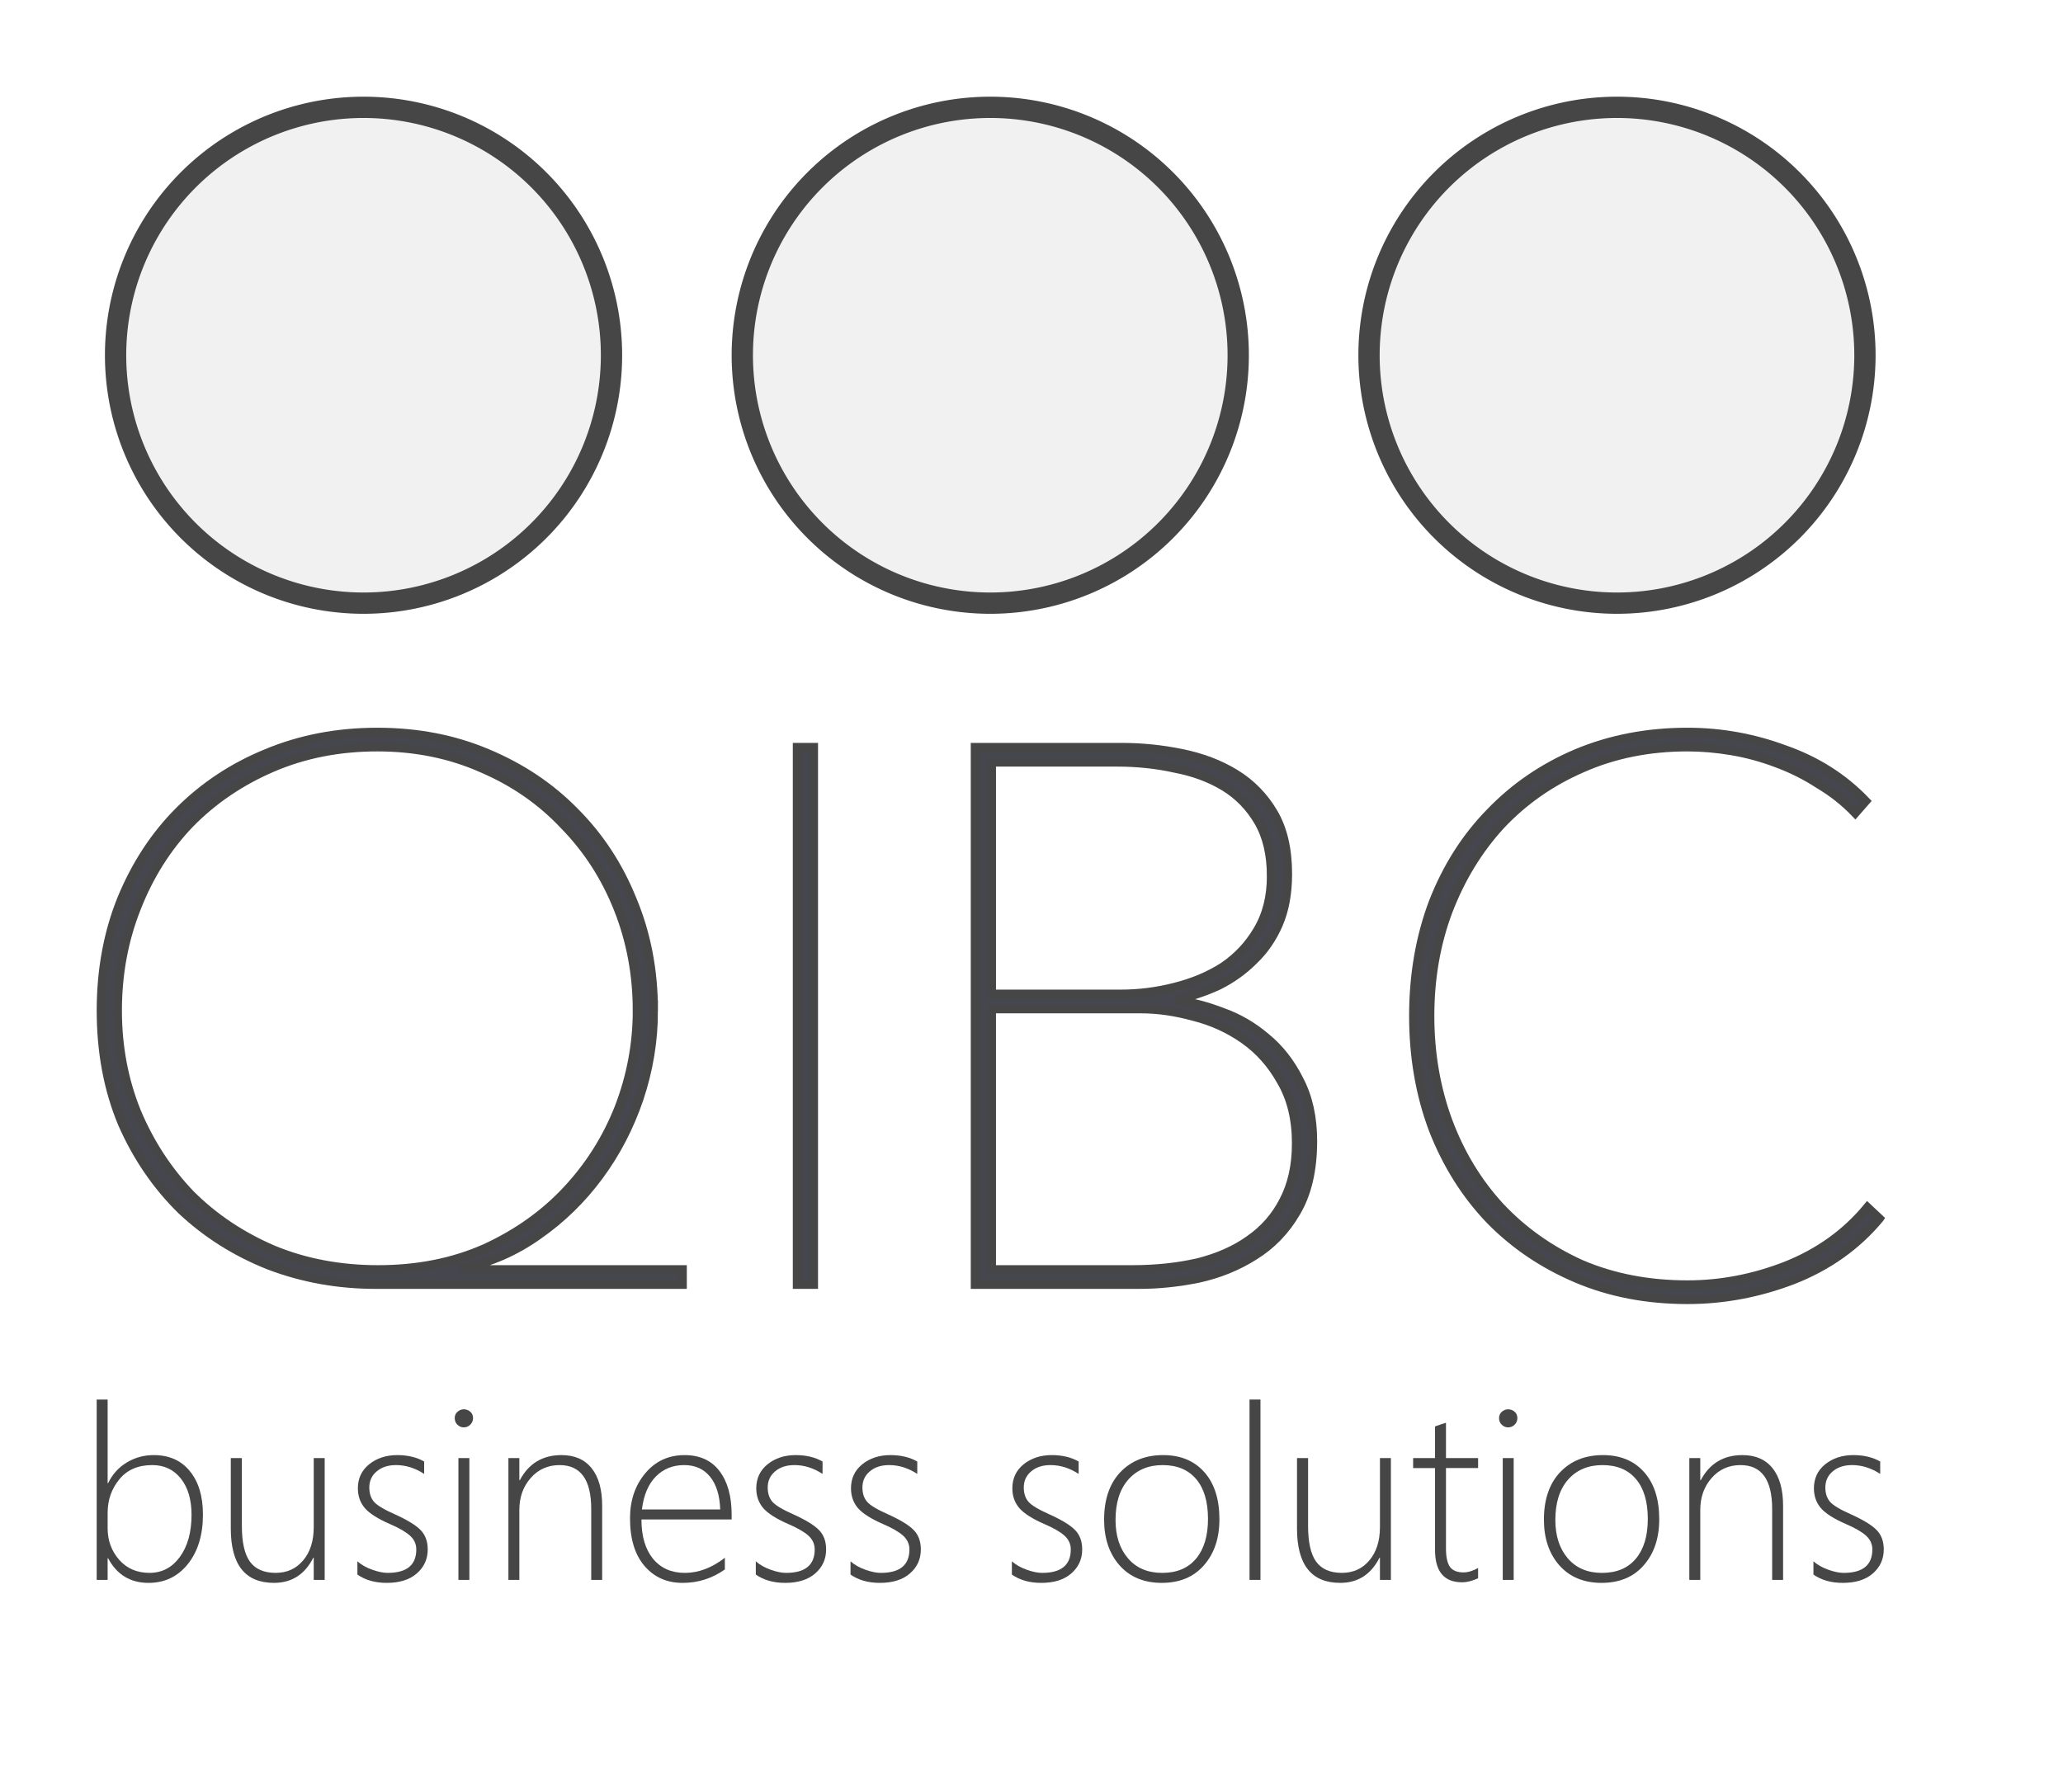
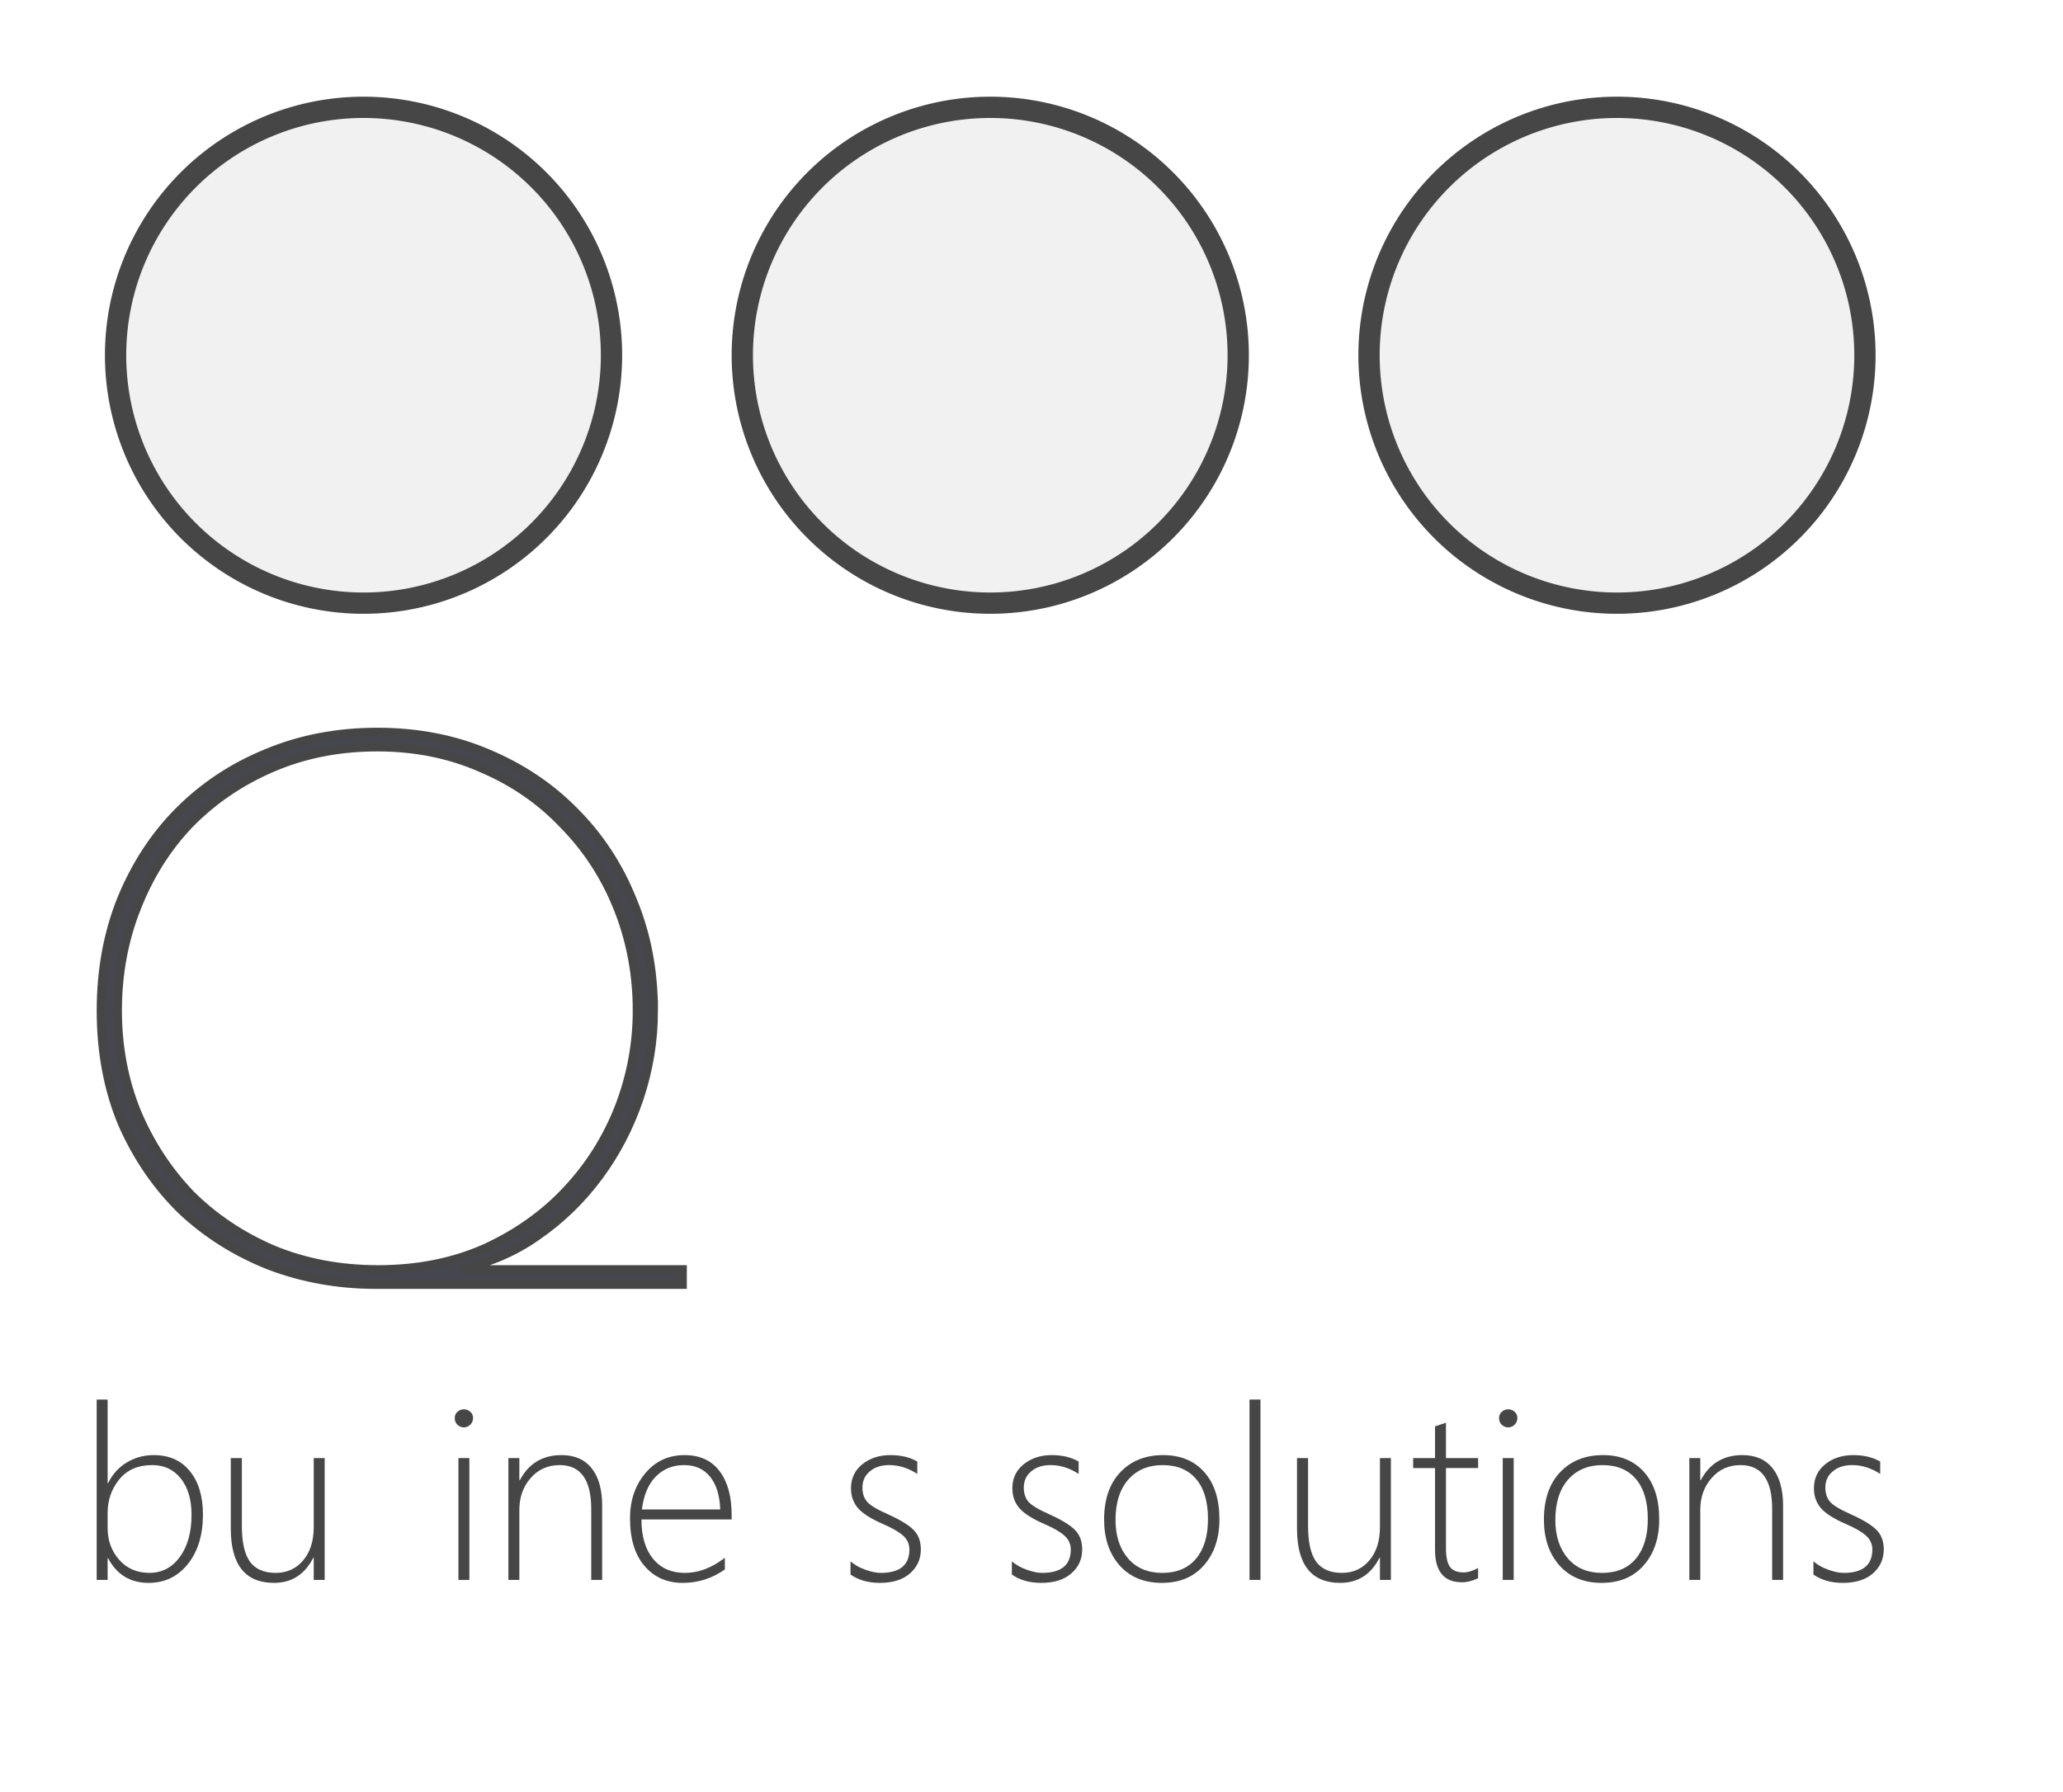
<svg xmlns="http://www.w3.org/2000/svg" xmlns:ns1="http://www.inkscape.org/namespaces/inkscape" xmlns:ns2="http://sodipodi.sourceforge.net/DTD/sodipodi-0.dtd" width="20cm" height="17.372cm" id="svg2" version="1.1" ns1:version="0.91 r13725" ns2:docname="logo_qibc_4.0.svg" ns1:export-filename="/Users/miguel/Dropbox/QIBC priv/logo/logo_qibc_4.0_600p_sq.png" ns1:export-xdpi="76.199997" ns1:export-ydpi="76.199997">
  <defs id="defs4">
    <linearGradient id="linearGradient3971">
      <stop style="stop-color:#ff0505;stop-opacity:0;" offset="0" id="stop3973" />
      <stop style="stop-color:#ff0505;stop-opacity:0.918;" offset="1" id="stop3975" />
    </linearGradient>
    <linearGradient id="linearGradient3903">
      <stop style="stop-color:#7c7c7c;stop-opacity:0;" offset="0" id="stop3905" />
      <stop style="stop-color:#7c7c7c;stop-opacity:0.918;" offset="1" id="stop3907" />
    </linearGradient>
  </defs>
  <ns2:namedview id="base" pagecolor="#ffffff" bordercolor="#666666" borderopacity="1.0" ns1:pageopacity="0.0" ns1:pageshadow="2" ns1:zoom="0.70710678" ns1:cx="653.25734" ns1:cy="217.79395" ns1:document-units="px" ns1:current-layer="g5345" showgrid="false" ns1:window-width="1636" ns1:window-height="950" ns1:window-x="18" ns1:window-y="4" ns1:window-maximized="0" ns1:snap-text-baseline="true" units="cm" fit-margin-top="1" fit-margin-left="1" fit-margin-right="1" fit-margin-bottom="1" />
  <g ns1:label="Capa 1" ns1:groupmode="layer" id="layer1" transform="translate(-99.746,-264.095)">
    <g id="g5122" transform="translate(940,476)" />
    <g id="g5167" transform="translate(-741.458,536.569)">
      <g transform="translate(-593.399,-477.069)" style="font-style:normal;font-variant:normal;font-weight:normal;font-stretch:normal;font-size:23.184px;line-height:125%;font-family:Corbel;-inkscape-font-specification:Corbel;letter-spacing:0px;word-spacing:0px;fill:#46464f;fill-opacity:1;stroke:#464646;stroke-width:3.12;stroke-miterlimit:4;stroke-dasharray:none;stroke-opacity:1" id="flowRoot5171">
        <path d="m 1674.13,574.95 q 0,16.414 -5.286,32.272 -5.286,15.579 -14.745,28.377 -9.459,12.797 -22.256,21.7 -12.519,8.903 -27.264,11.963 l 0,0.556 80.123,0 0,5.564 -112.394,0 q -20.587,0 -38.949,-6.955 -18.361,-7.233 -32.272,-20.309 -13.632,-13.354 -21.7,-31.715 -7.79,-18.64 -7.79,-41.452 0,-22.256 7.511,-40.896 7.79,-18.918 21.143,-32.272 13.632,-13.632 31.993,-21.143 18.64,-7.79 40.618,-7.79 21.978,0 40.34,7.79 18.64,7.79 31.993,21.422 13.632,13.632 21.143,32.272 7.79,18.64 7.79,40.618 z m -6.12,0 q 0,-19.752 -6.955,-37.279 -6.955,-17.527 -19.752,-30.602 -12.519,-13.354 -30.046,-20.865 -17.527,-7.79 -38.392,-7.79 -20.865,0 -38.392,7.511 -17.527,7.511 -30.324,20.587 -12.519,13.076 -19.474,30.881 -6.955,17.527 -6.955,37.557 0,19.752 6.955,37.001 7.233,17.249 19.753,30.324 12.797,12.797 30.324,20.309 17.527,7.233 38.392,7.233 21.7,0 39.227,-7.79 17.527,-8.068 29.768,-21.143 12.519,-13.354 19.196,-30.324 6.677,-17.249 6.677,-35.61 z" style="font-style:normal;font-variant:normal;font-weight:300;font-stretch:normal;font-size:278.204px;line-height:125%;font-family:'Avenir Next';-inkscape-font-specification:'Avenir Next Light';text-align:center;writing-mode:lr-tb;text-anchor:middle;fill:#46464f;fill-opacity:1;stroke:#464646;stroke-width:3.12;stroke-miterlimit:4;stroke-dasharray:none;stroke-opacity:1" id="path4311" ns1:connector-curvature="0" />
-         <path d="m 1726.658,675.382 0,-196.968 6.12,0 0,196.968 -6.12,0 z" style="font-style:normal;font-variant:normal;font-weight:300;font-stretch:normal;font-size:278.204px;line-height:125%;font-family:'Avenir Next';-inkscape-font-specification:'Avenir Next Light';text-align:center;writing-mode:lr-tb;text-anchor:middle;fill:#46464f;fill-opacity:1;stroke:#464646;stroke-width:3.12;stroke-miterlimit:4;stroke-dasharray:none;stroke-opacity:1" id="path4313" ns1:connector-curvature="0" />
-         <path d="m 1915.662,622.801 q 0,15.858 -6.12,26.151 -5.842,10.015 -15.301,15.858 -9.181,5.842 -20.587,8.346 -11.128,2.226 -21.422,2.226 l -60.37,0 0,-196.968 53.693,0 q 11.128,0 21.978,2.226 11.128,2.226 19.752,7.511 8.624,5.286 13.91,14.188 5.286,8.903 5.286,22.535 0,10.572 -3.338,18.361 -3.338,7.79 -9.181,13.354 -5.564,5.564 -12.797,9.181 -7.233,3.338 -14.745,5.008 l 0,0.556 q 7.511,0.835 16.136,4.173 8.624,3.06 15.858,9.181 7.511,6.12 12.241,15.579 5.008,9.459 5.008,22.535 z m -15.301,-97.093 q 0,-11.963 -4.729,-20.031 -4.729,-8.068 -12.519,-12.797 -7.79,-4.729 -18.083,-6.677 -10.015,-2.226 -21.143,-2.226 l -45.904,0 0,84.852 47.295,0 q 10.015,0 19.752,-2.504 10.015,-2.504 17.805,-7.511 7.79,-5.286 12.519,-13.354 5.008,-8.346 5.008,-19.752 z m 9.181,97.928 q 0,-13.354 -5.564,-22.813 -5.286,-9.459 -13.632,-15.301 -8.346,-5.842 -18.361,-8.346 -10.015,-2.782 -19.474,-2.782 l -54.528,0 0,95.424 51.468,0 q 12.797,0 23.926,-2.504 11.128,-2.782 18.918,-8.346 8.068,-5.564 12.519,-14.188 4.729,-8.903 4.729,-21.143 z" style="font-style:normal;font-variant:normal;font-weight:300;font-stretch:normal;font-size:278.204px;line-height:125%;font-family:'Avenir Next';-inkscape-font-specification:'Avenir Next Light';text-align:center;writing-mode:lr-tb;text-anchor:middle;fill:#46464f;fill-opacity:1;stroke:#464646;stroke-width:3.12;stroke-miterlimit:4;stroke-dasharray:none;stroke-opacity:1" id="path4315" ns1:connector-curvature="0" />
-         <path d="m 2123.294,651.178 q -12.519,15.023 -31.715,22.535 -18.918,7.233 -38.67,7.233 -22.256,0 -40.618,-7.79 -18.361,-7.79 -31.715,-21.422 -13.354,-13.91 -20.865,-33.106 -7.233,-19.196 -7.233,-41.731 0,-22.535 7.233,-41.731 7.511,-19.196 20.865,-32.828 13.354,-13.91 31.715,-21.7 18.64,-7.79 40.618,-7.79 18.361,0 35.61,6.399 17.527,6.12 29.768,18.918 l -3.895,4.451 q -5.842,-6.12 -13.354,-10.572 -7.233,-4.729 -15.579,-7.79 -8.068,-3.06 -16.414,-4.451 -8.346,-1.391 -16.136,-1.391 -21.143,0 -38.67,7.79 -17.249,7.511 -29.768,20.865 -12.241,13.354 -19.196,31.437 -6.677,17.805 -6.677,38.392 0,20.587 6.677,38.67 6.677,17.805 18.918,31.159 12.519,13.354 29.768,21.143 17.527,7.511 38.949,7.511 18.361,0 36.166,-6.955 18.083,-7.233 29.768,-21.422 l 4.451,4.173 0,0 z" style="font-style:normal;font-variant:normal;font-weight:300;font-stretch:normal;font-size:278.204px;line-height:125%;font-family:'Avenir Next';-inkscape-font-specification:'Avenir Next Light';text-align:center;writing-mode:lr-tb;text-anchor:middle;fill:#46464f;fill-opacity:1;stroke:#464646;stroke-width:3.12;stroke-miterlimit:4;stroke-dasharray:none;stroke-opacity:1" id="path4317" ns1:connector-curvature="0" />
      </g>
      <g transform="matrix(3.26,0,0,3.26,-554.213,-2842.122)" style="font-style:normal;font-variant:normal;font-weight:300;font-stretch:normal;font-size:27.392px;line-height:125%;font-family:'Avenir Next';-inkscape-font-specification:'Avenir Next Light';text-align:center;letter-spacing:0px;word-spacing:0px;text-anchor:middle;fill:#464646;fill-opacity:1;stroke:none" id="flowRoot5179">
        <path d="m 440.192,963.409 -0.053,0 0,2.434 -1.23,0 0,-20.276 1.23,0 0,9.402 0.053,0 q 0.736,-1.511 2.1,-2.327 1.378,-0.829 3.023,-0.829 2.608,0 4.066,1.806 1.471,1.792 1.471,4.882 0,3.437 -1.699,5.564 -1.699,2.113 -4.414,2.113 -3.076,0 -4.547,-2.769 z m -0.053,-5.096 0,1.725 q 0,2.06 1.297,3.544 1.297,1.471 3.411,1.471 2.1,0 3.411,-1.792 1.311,-1.806 1.311,-4.735 0,-2.568 -1.204,-4.079 -1.204,-1.511 -3.21,-1.511 -2.394,0 -3.705,1.605 -1.311,1.605 -1.311,3.772 z" style="font-style:normal;font-variant:normal;font-weight:300;font-stretch:normal;font-size:27.392px;line-height:125%;font-family:'Segoe UI';-inkscape-font-specification:'Segoe UI Light';text-align:center;writing-mode:lr-tb;text-anchor:middle;fill:#464646;fill-opacity:1;stroke:none" id="path4276" ns1:connector-curvature="0" />
        <path d="m 463.304,965.843 0,-2.488 -0.053,0 q -1.431,2.822 -4.414,2.822 -4.855,0 -4.855,-6.112 l 0,-7.918 1.244,0 0,7.61 q 0,2.782 0.909,4.039 0.923,1.257 2.889,1.257 1.913,0 3.09,-1.404 1.19,-1.404 1.19,-3.745 l 0,-7.757 1.23,0 0,13.696 -1.23,0 z" style="font-style:normal;font-variant:normal;font-weight:300;font-stretch:normal;font-size:27.392px;line-height:125%;font-family:'Segoe UI';-inkscape-font-specification:'Segoe UI Light';text-align:center;writing-mode:lr-tb;text-anchor:middle;fill:#464646;fill-opacity:1;stroke:none" id="path4278" ns1:connector-curvature="0" />
-         <path d="m 468.212,965.241 0,-1.485 q 0.695,0.602 1.685,0.95 0.99,0.348 1.712,0.348 3.223,0 3.223,-2.635 0,-0.909 -0.709,-1.551 -0.709,-0.642 -2.3,-1.324 -1.966,-0.856 -2.769,-1.765 -0.789,-0.923 -0.789,-2.234 0,-1.672 1.271,-2.702 1.284,-1.03 3.156,-1.03 1.765,0 3.023,0.722 l 0,1.391 q -1.525,-0.99 -3.156,-0.99 -1.351,0 -2.18,0.709 -0.829,0.695 -0.829,1.819 0,0.976 0.522,1.592 0.522,0.602 2.3,1.391 2.14,0.963 2.942,1.792 0.802,0.816 0.802,2.18 0,1.632 -1.23,2.702 -1.217,1.057 -3.37,1.057 -1.979,0 -3.304,-0.936 z" style="font-style:normal;font-variant:normal;font-weight:300;font-stretch:normal;font-size:27.392px;line-height:125%;font-family:'Segoe UI';-inkscape-font-specification:'Segoe UI Light';text-align:center;writing-mode:lr-tb;text-anchor:middle;fill:#464646;fill-opacity:1;stroke:none" id="path4280" ns1:connector-curvature="0" />
        <path d="m 480.169,948.697 q -0.401,0 -0.709,-0.294 -0.308,-0.294 -0.308,-0.749 0,-0.441 0.308,-0.709 0.321,-0.281 0.709,-0.281 0.415,0 0.722,0.268 0.321,0.267 0.321,0.722 0,0.428 -0.308,0.736 -0.308,0.308 -0.736,0.308 z m -0.602,17.146 0,-13.696 1.23,0 0,13.696 -1.23,0 z" style="font-style:normal;font-variant:normal;font-weight:300;font-stretch:normal;font-size:27.392px;line-height:125%;font-family:'Segoe UI';-inkscape-font-specification:'Segoe UI Light';text-align:center;writing-mode:lr-tb;text-anchor:middle;fill:#464646;fill-opacity:1;stroke:none" id="path4282" ns1:connector-curvature="0" />
        <path d="m 494.494,965.843 0,-7.971 q 0,-4.935 -3.558,-4.935 -1.979,0 -3.25,1.458 -1.271,1.444 -1.271,3.584 l 0,7.864 -1.23,0 0,-13.696 1.23,0 0,2.488 0.053,0 q 1.498,-2.822 4.681,-2.822 2.22,0 3.397,1.485 1.177,1.471 1.177,4.213 l 0,8.332 -1.23,0 z" style="font-style:normal;font-variant:normal;font-weight:300;font-stretch:normal;font-size:27.392px;line-height:125%;font-family:'Segoe UI';-inkscape-font-specification:'Segoe UI Light';text-align:center;writing-mode:lr-tb;text-anchor:middle;fill:#464646;fill-opacity:1;stroke:none" id="path4284" ns1:connector-curvature="0" />
        <path d="m 500.138,959.049 q 0,2.822 1.297,4.414 1.311,1.592 3.584,1.592 2.3,0 4.494,-1.699 l 0,1.311 q -2.127,1.511 -4.748,1.511 -2.648,0 -4.28,-1.899 -1.632,-1.899 -1.632,-5.363 0,-2.996 1.699,-5.042 1.712,-2.06 4.44,-2.06 2.555,0 3.919,1.792 1.364,1.792 1.364,4.895 l 0,0.548 -10.138,0 z m 8.854,-1.123 q -0.08,-2.367 -1.137,-3.678 -1.057,-1.311 -2.916,-1.311 -1.926,0 -3.197,1.297 -1.257,1.284 -1.551,3.691 l 8.801,0 z" style="font-style:normal;font-variant:normal;font-weight:300;font-stretch:normal;font-size:27.392px;line-height:125%;font-family:'Segoe UI';-inkscape-font-specification:'Segoe UI Light';text-align:center;writing-mode:lr-tb;text-anchor:middle;fill:#464646;fill-opacity:1;stroke:none" id="path4286" ns1:connector-curvature="0" />
-         <path d="m 512.991,965.241 0,-1.485 q 0.695,0.602 1.685,0.95 0.99,0.348 1.712,0.348 3.223,0 3.223,-2.635 0,-0.909 -0.709,-1.551 -0.709,-0.642 -2.3,-1.324 -1.966,-0.856 -2.769,-1.765 -0.789,-0.923 -0.789,-2.234 0,-1.672 1.271,-2.702 1.284,-1.03 3.156,-1.03 1.765,0 3.023,0.722 l 0,1.391 q -1.525,-0.99 -3.156,-0.99 -1.351,0 -2.18,0.709 -0.829,0.695 -0.829,1.819 0,0.976 0.522,1.592 0.522,0.602 2.3,1.391 2.14,0.963 2.942,1.792 0.802,0.816 0.802,2.18 0,1.632 -1.23,2.702 -1.217,1.057 -3.37,1.057 -1.979,0 -3.304,-0.936 z" style="font-style:normal;font-variant:normal;font-weight:300;font-stretch:normal;font-size:27.392px;line-height:125%;font-family:'Segoe UI';-inkscape-font-specification:'Segoe UI Light';text-align:center;writing-mode:lr-tb;text-anchor:middle;fill:#464646;fill-opacity:1;stroke:none" id="path4288" ns1:connector-curvature="0" />
        <path d="m 523.637,965.241 0,-1.485 q 0.695,0.602 1.685,0.95 0.99,0.348 1.712,0.348 3.223,0 3.223,-2.635 0,-0.909 -0.709,-1.551 -0.709,-0.642 -2.3,-1.324 -1.966,-0.856 -2.769,-1.765 -0.789,-0.923 -0.789,-2.234 0,-1.672 1.271,-2.702 1.284,-1.03 3.156,-1.03 1.765,0 3.023,0.722 l 0,1.391 q -1.525,-0.99 -3.156,-0.99 -1.351,0 -2.18,0.709 -0.829,0.695 -0.829,1.819 0,0.976 0.522,1.592 0.522,0.602 2.3,1.391 2.14,0.963 2.942,1.792 0.802,0.816 0.802,2.18 0,1.632 -1.23,2.702 -1.217,1.057 -3.37,1.057 -1.979,0 -3.304,-0.936 z" style="font-style:normal;font-variant:normal;font-weight:300;font-stretch:normal;font-size:27.392px;line-height:125%;font-family:'Segoe UI';-inkscape-font-specification:'Segoe UI Light';text-align:center;writing-mode:lr-tb;text-anchor:middle;fill:#464646;fill-opacity:1;stroke:none" id="path4290" ns1:connector-curvature="0" />
        <path d="m 541.773,965.241 0,-1.485 q 0.695,0.602 1.685,0.95 0.99,0.348 1.712,0.348 3.223,0 3.223,-2.635 0,-0.909 -0.709,-1.551 -0.709,-0.642 -2.3,-1.324 -1.966,-0.856 -2.769,-1.765 -0.789,-0.923 -0.789,-2.234 0,-1.672 1.271,-2.702 1.284,-1.03 3.156,-1.03 1.765,0 3.023,0.722 l 0,1.391 q -1.525,-0.99 -3.156,-0.99 -1.351,0 -2.18,0.709 -0.829,0.695 -0.829,1.819 0,0.976 0.522,1.592 0.522,0.602 2.3,1.391 2.14,0.963 2.942,1.792 0.802,0.816 0.802,2.18 0,1.632 -1.23,2.702 -1.217,1.057 -3.37,1.057 -1.979,0 -3.304,-0.936 z" style="font-style:normal;font-variant:normal;font-weight:300;font-stretch:normal;font-size:27.392px;line-height:125%;font-family:'Segoe UI';-inkscape-font-specification:'Segoe UI Light';text-align:center;writing-mode:lr-tb;text-anchor:middle;fill:#464646;fill-opacity:1;stroke:none" id="path4292" ns1:connector-curvature="0" />
        <path d="m 558.626,966.178 q -2.996,0 -4.748,-1.966 -1.739,-1.979 -1.739,-5.136 0,-3.411 1.819,-5.337 1.832,-1.926 4.815,-1.926 2.929,0 4.628,1.913 1.699,1.913 1.699,5.296 0,3.197 -1.739,5.176 -1.725,1.979 -4.735,1.979 z m 0.094,-13.241 q -2.421,0 -3.865,1.632 -1.431,1.632 -1.431,4.534 0,2.688 1.404,4.32 1.404,1.632 3.839,1.632 2.474,0 3.812,-1.605 1.337,-1.605 1.337,-4.454 0,-2.929 -1.337,-4.494 -1.324,-1.565 -3.758,-1.565 z" style="font-style:normal;font-variant:normal;font-weight:300;font-stretch:normal;font-size:27.392px;line-height:125%;font-family:'Segoe UI';-inkscape-font-specification:'Segoe UI Light';text-align:center;writing-mode:lr-tb;text-anchor:middle;fill:#464646;fill-opacity:1;stroke:none" id="path4294" ns1:connector-curvature="0" />
        <path d="m 568.483,965.843 0,-20.276 1.23,0 0,20.276 -1.23,0 z" style="font-style:normal;font-variant:normal;font-weight:300;font-stretch:normal;font-size:27.392px;line-height:125%;font-family:'Segoe UI';-inkscape-font-specification:'Segoe UI Light';text-align:center;writing-mode:lr-tb;text-anchor:middle;fill:#464646;fill-opacity:1;stroke:none" id="path4296" ns1:connector-curvature="0" />
        <path d="m 583.142,965.843 0,-2.488 -0.053,0 q -1.431,2.822 -4.414,2.822 -4.855,0 -4.855,-6.112 l 0,-7.918 1.244,0 0,7.61 q 0,2.782 0.909,4.039 0.923,1.257 2.889,1.257 1.913,0 3.09,-1.404 1.19,-1.404 1.19,-3.745 l 0,-7.757 1.23,0 0,13.696 -1.23,0 z" style="font-style:normal;font-variant:normal;font-weight:300;font-stretch:normal;font-size:27.392px;line-height:125%;font-family:'Segoe UI';-inkscape-font-specification:'Segoe UI Light';text-align:center;writing-mode:lr-tb;text-anchor:middle;fill:#464646;fill-opacity:1;stroke:none" id="path4298" ns1:connector-curvature="0" />
        <path d="m 594.176,965.656 q -0.963,0.455 -1.806,0.455 -3.036,0 -3.036,-3.638 l 0,-9.202 -2.461,0 0,-1.123 2.461,0 0,-3.558 q 0.294,-0.107 0.615,-0.214 0.321,-0.094 0.615,-0.201 l 0,3.972 3.611,0 0,1.123 -3.611,0 0,9.041 q 0,1.418 0.441,2.06 0.455,0.629 1.525,0.629 0.762,0 1.645,-0.495 l 0,1.15 z" style="font-style:normal;font-variant:normal;font-weight:300;font-stretch:normal;font-size:27.392px;line-height:125%;font-family:'Segoe UI';-inkscape-font-specification:'Segoe UI Light';text-align:center;writing-mode:lr-tb;text-anchor:middle;fill:#464646;fill-opacity:1;stroke:none" id="path4300" ns1:connector-curvature="0" />
        <path d="m 597.546,948.697 q -0.401,0 -0.709,-0.294 -0.308,-0.294 -0.308,-0.749 0,-0.441 0.308,-0.709 0.321,-0.281 0.709,-0.281 0.415,0 0.722,0.268 0.321,0.267 0.321,0.722 0,0.428 -0.308,0.736 -0.308,0.308 -0.736,0.308 z m -0.602,17.146 0,-13.696 1.23,0 0,13.696 -1.23,0 z" style="font-style:normal;font-variant:normal;font-weight:300;font-stretch:normal;font-size:27.392px;line-height:125%;font-family:'Segoe UI';-inkscape-font-specification:'Segoe UI Light';text-align:center;writing-mode:lr-tb;text-anchor:middle;fill:#464646;fill-opacity:1;stroke:none" id="path4302" ns1:connector-curvature="0" />
        <path d="m 608.059,966.178 q -2.996,0 -4.748,-1.966 -1.739,-1.979 -1.739,-5.136 0,-3.411 1.819,-5.337 1.832,-1.926 4.815,-1.926 2.929,0 4.628,1.913 1.699,1.913 1.699,5.296 0,3.197 -1.739,5.176 -1.725,1.979 -4.735,1.979 z m 0.094,-13.241 q -2.421,0 -3.865,1.632 -1.431,1.632 -1.431,4.534 0,2.688 1.404,4.32 1.404,1.632 3.839,1.632 2.474,0 3.812,-1.605 1.337,-1.605 1.337,-4.454 0,-2.929 -1.337,-4.494 -1.324,-1.565 -3.758,-1.565 z" style="font-style:normal;font-variant:normal;font-weight:300;font-stretch:normal;font-size:27.392px;line-height:125%;font-family:'Segoe UI';-inkscape-font-specification:'Segoe UI Light';text-align:center;writing-mode:lr-tb;text-anchor:middle;fill:#464646;fill-opacity:1;stroke:none" id="path4304" ns1:connector-curvature="0" />
        <path d="m 627.225,965.843 0,-7.971 q 0,-4.935 -3.558,-4.935 -1.979,0 -3.25,1.458 -1.271,1.444 -1.271,3.584 l 0,7.864 -1.23,0 0,-13.696 1.23,0 0,2.488 0.053,0 q 1.498,-2.822 4.681,-2.822 2.22,0 3.397,1.485 1.177,1.471 1.177,4.213 l 0,8.332 -1.23,0 z" style="font-style:normal;font-variant:normal;font-weight:300;font-stretch:normal;font-size:27.392px;line-height:125%;font-family:'Segoe UI';-inkscape-font-specification:'Segoe UI Light';text-align:center;writing-mode:lr-tb;text-anchor:middle;fill:#464646;fill-opacity:1;stroke:none" id="path4306" ns1:connector-curvature="0" />
        <path d="m 631.866,965.241 0,-1.485 q 0.695,0.602 1.685,0.95 0.99,0.348 1.712,0.348 3.223,0 3.223,-2.635 0,-0.909 -0.709,-1.551 -0.709,-0.642 -2.3,-1.324 -1.966,-0.856 -2.769,-1.765 -0.789,-0.923 -0.789,-2.234 0,-1.672 1.271,-2.702 1.284,-1.03 3.156,-1.03 1.765,0 3.023,0.722 l 0,1.391 q -1.525,-0.99 -3.156,-0.99 -1.351,0 -2.18,0.709 -0.829,0.695 -0.829,1.819 0,0.976 0.522,1.592 0.522,0.602 2.3,1.391 2.14,0.963 2.942,1.792 0.802,0.816 0.802,2.18 0,1.632 -1.23,2.702 -1.217,1.057 -3.37,1.057 -1.979,0 -3.304,-0.936 z" style="font-style:normal;font-variant:normal;font-weight:300;font-stretch:normal;font-size:27.392px;line-height:125%;font-family:'Segoe UI';-inkscape-font-specification:'Segoe UI Light';text-align:center;writing-mode:lr-tb;text-anchor:middle;fill:#464646;fill-opacity:1;stroke:none" id="path4308" ns1:connector-curvature="0" />
      </g>
      <g id="g5345">
        <path transform="scale(-1,-1)" style="fill:#e4e4e4;fill-opacity:0.498;stroke:#464646;stroke-width:7.801;stroke-linecap:butt;stroke-linejoin:round;stroke-miterlimit:4;stroke-dasharray:none;stroke-dashoffset:0;stroke-opacity:1" d="m -1342.83,142.287 a 90.853,90.853 0 0 1 -90.853,90.853 90.853,90.853 0 0 1 -90.853,-90.853 90.853,90.853 0 0 1 90.853,-90.853 90.853,90.853 0 0 1 90.853,90.853 z" id="circle5191" ns1:connector-curvature="0" />
        <path transform="scale(-1,-1)" style="fill:#e4e4e4;fill-opacity:0.498;stroke:#464646;stroke-width:7.801;stroke-linecap:butt;stroke-linejoin:round;stroke-miterlimit:4;stroke-dasharray:none;stroke-dashoffset:0;stroke-opacity:1" d="m -1113.193,142.287 a 90.853,90.853 0 0 1 -90.853,90.853 90.853,90.853 0 0 1 -90.853,-90.853 90.853,90.853 0 0 1 90.853,-90.853 90.853,90.853 0 0 1 90.853,90.853 z" id="circle5193" ns1:connector-curvature="0" />
        <path transform="scale(-1,-1)" style="fill:#e4e4e4;fill-opacity:0.498;stroke:#464646;stroke-width:7.801;stroke-linecap:butt;stroke-linejoin:round;stroke-miterlimit:4;stroke-dasharray:none;stroke-dashoffset:0;stroke-opacity:1" d="m -883.556,142.287 a 90.853,90.853 0 0 1 -90.853,90.853 90.853,90.853 0 0 1 -90.853,-90.853 90.853,90.853 0 0 1 90.853,-90.853 90.853,90.853 0 0 1 90.853,90.853 z" id="circle5199" ns1:connector-curvature="0" />
      </g>
    </g>
  </g>
</svg>